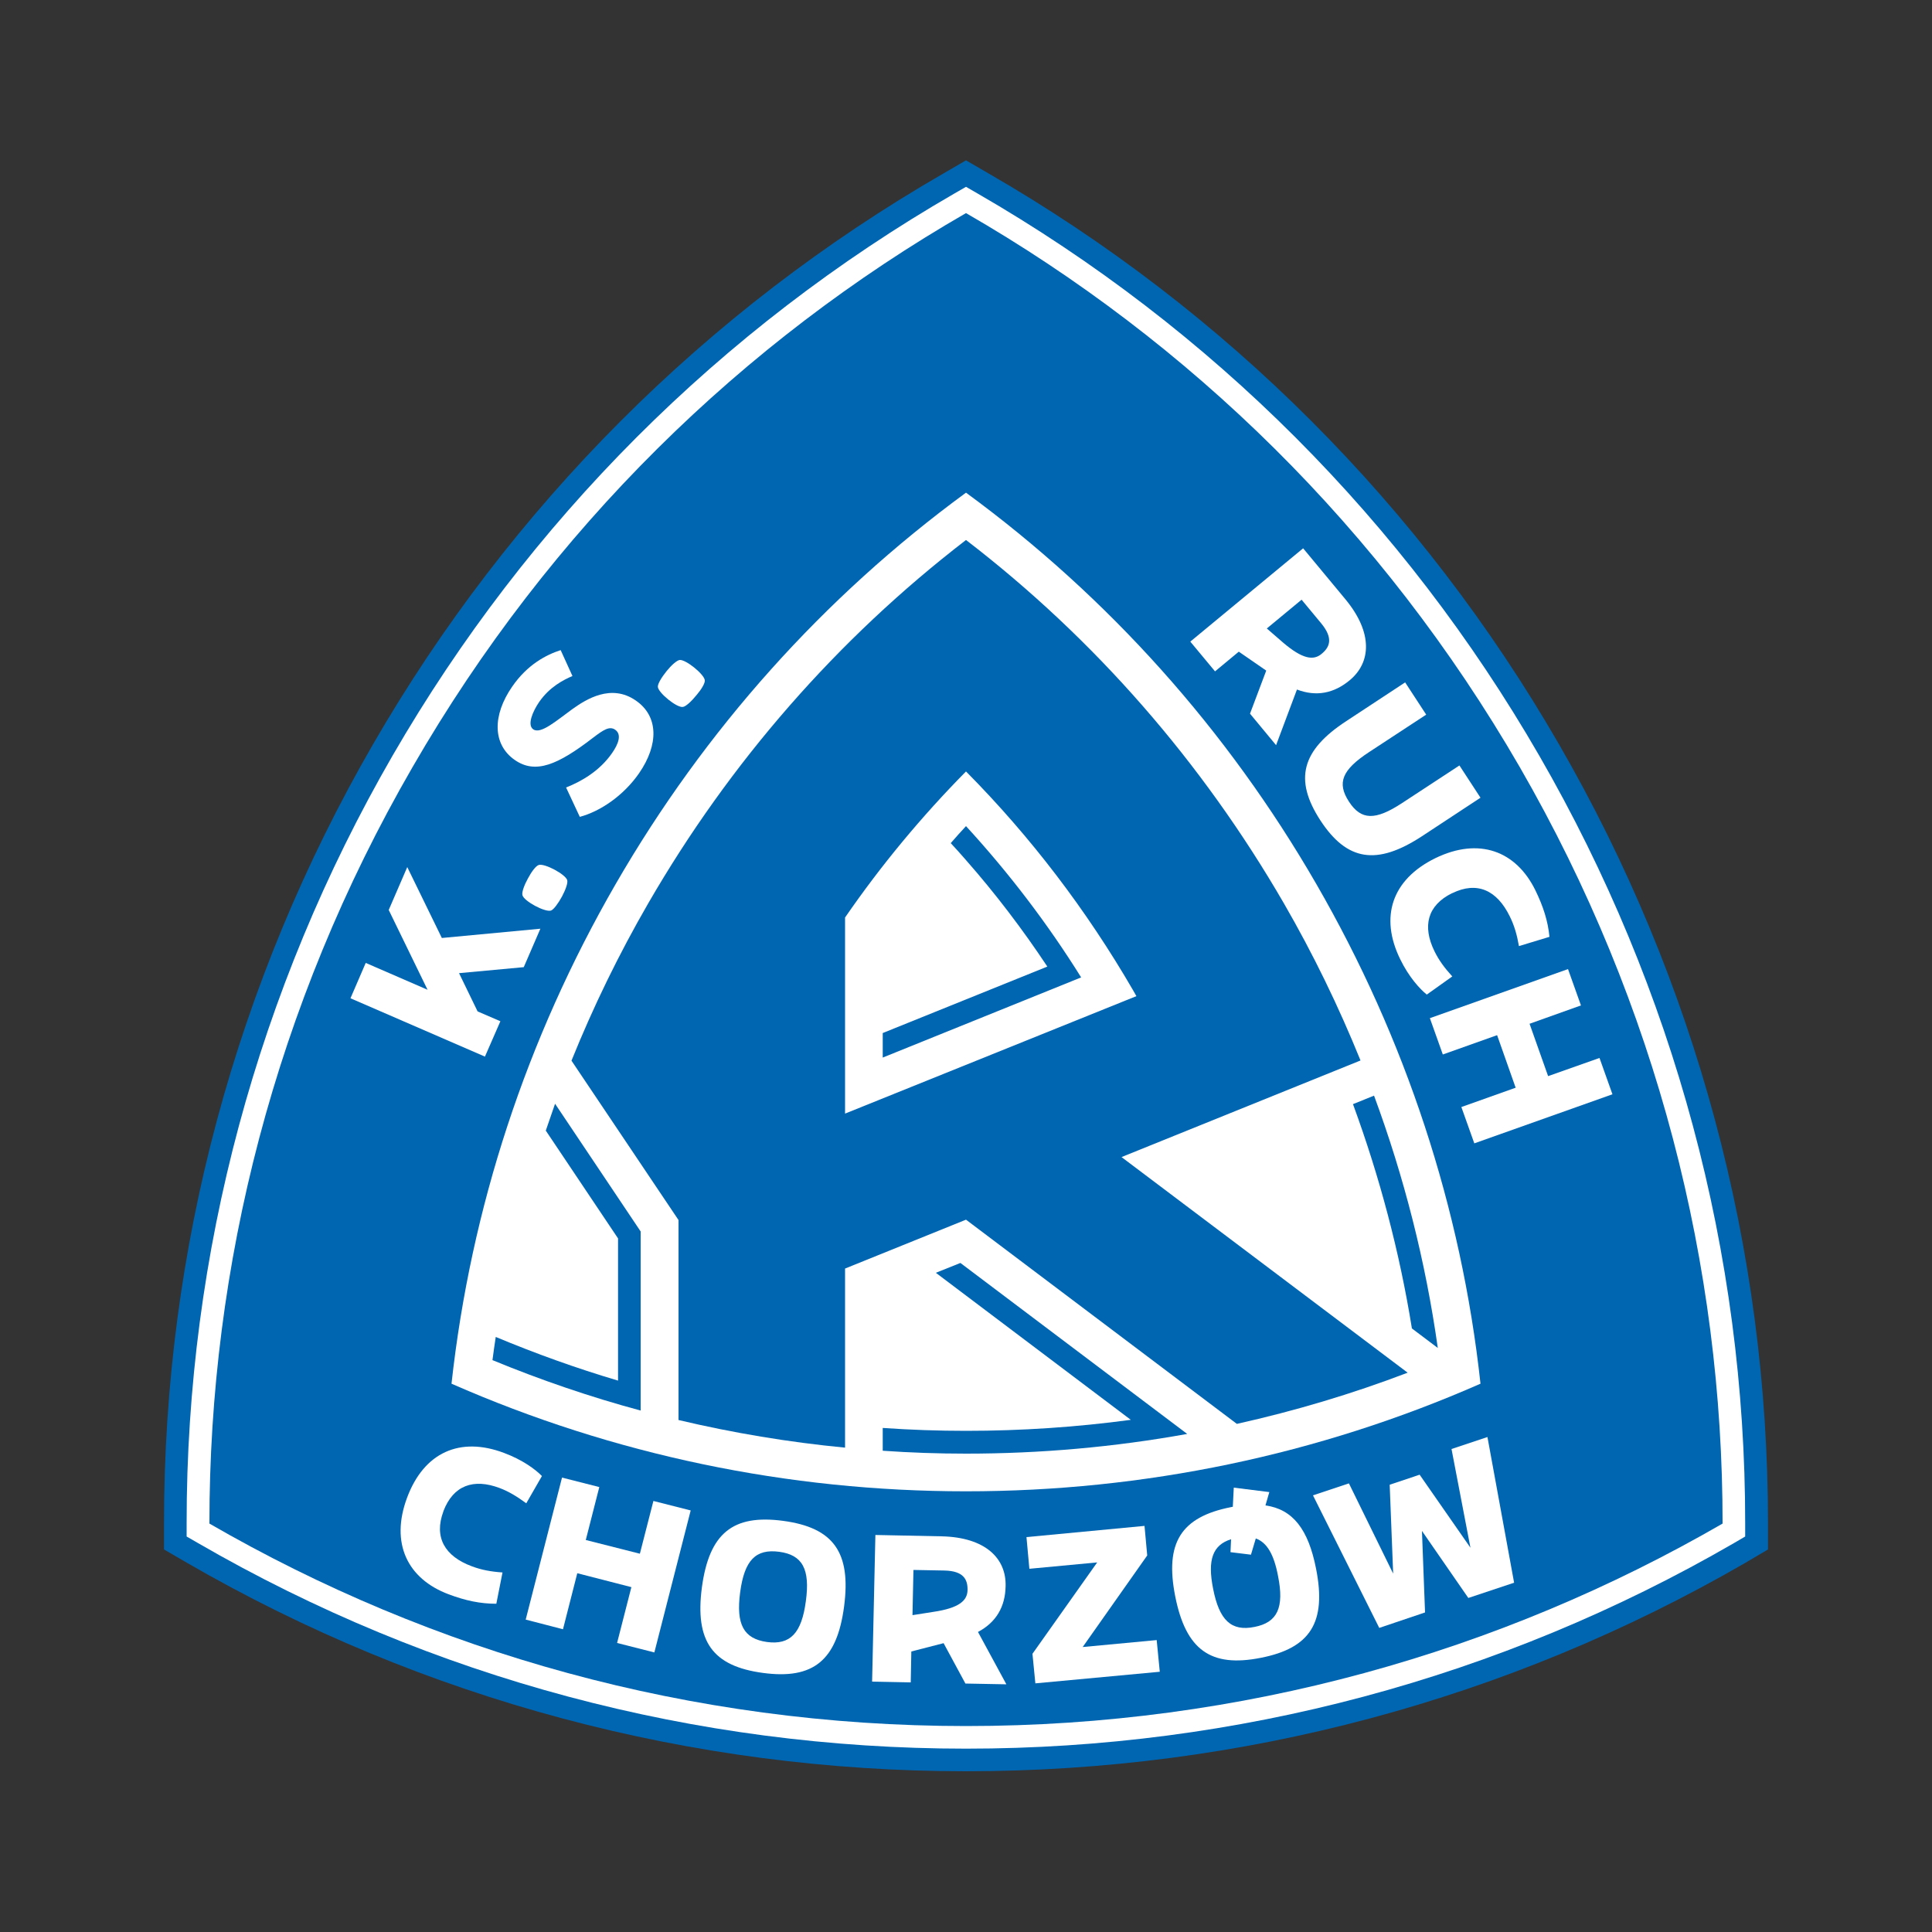
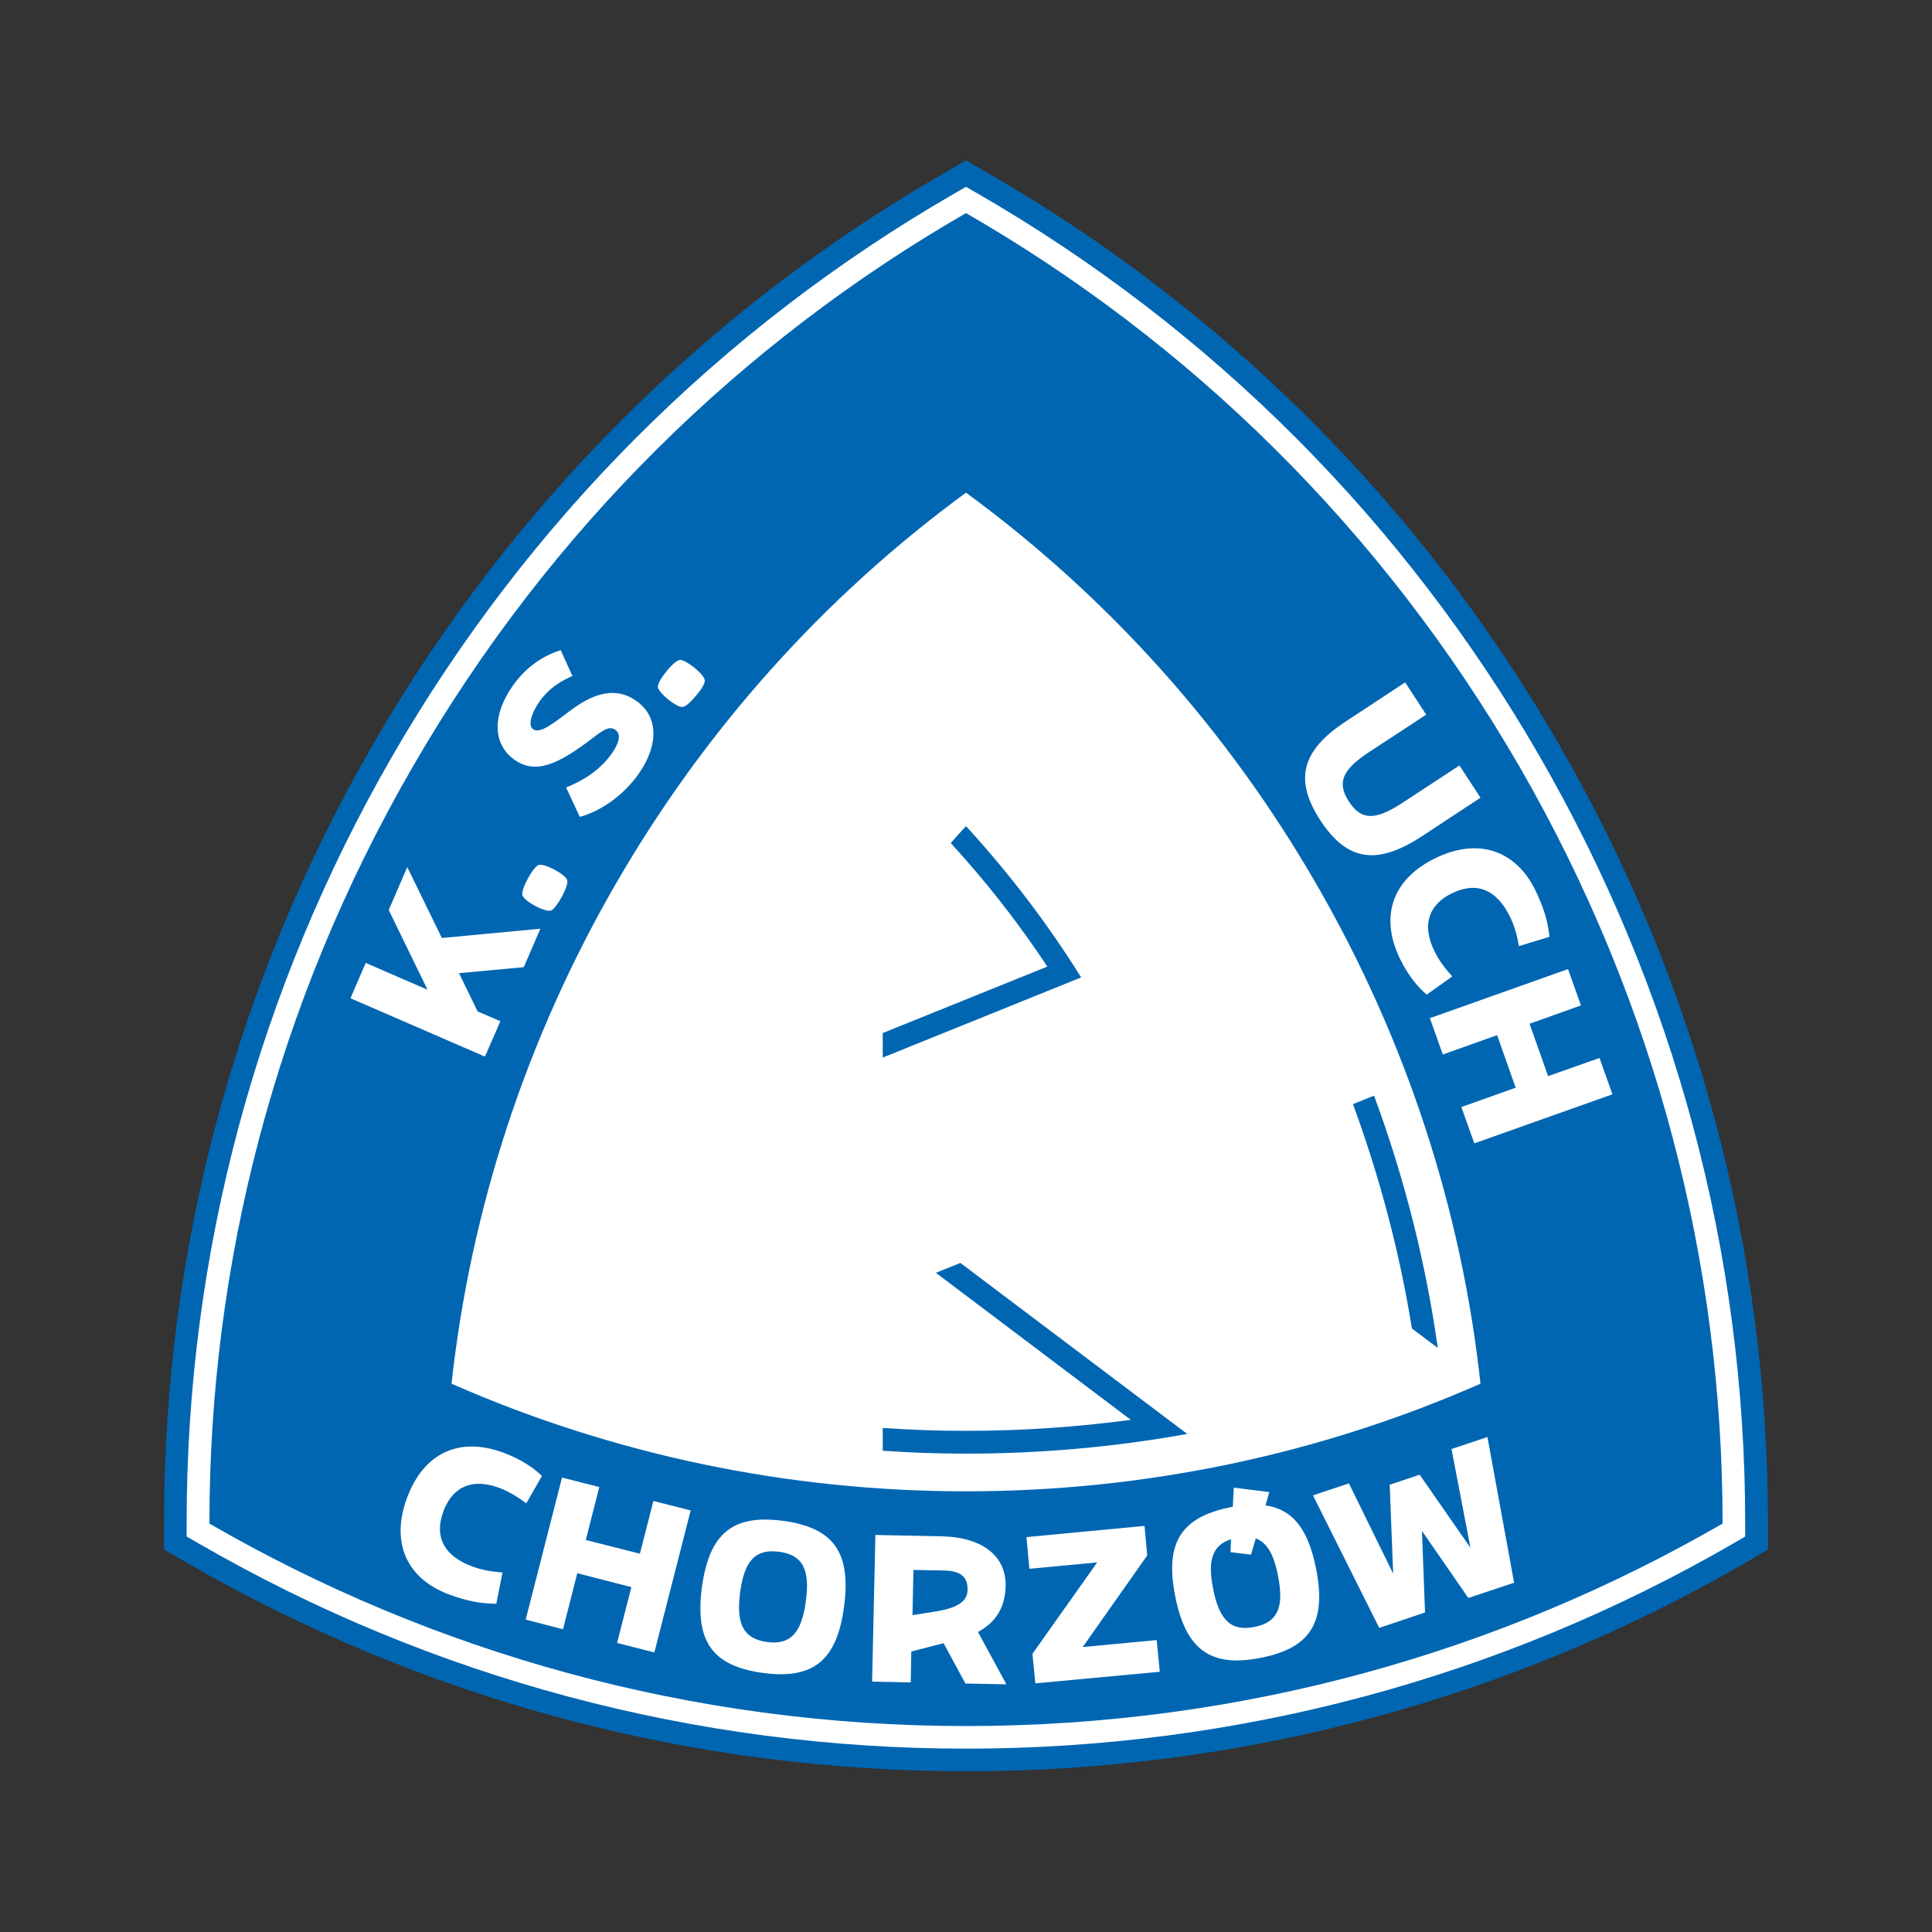
<svg xmlns="http://www.w3.org/2000/svg" version="1.1" id="Layer_1" x="0px" y="0px" viewBox="0 0 1000 1000" style="enable-background:new 0 0 1000 1000;" xml:space="preserve">
  <rect x="0" y="0" width="1000" height="1000" fill="#333333" stroke="none" />
  <style type="text/css">
	.st0{fill:none;}
	.st1{fill-rule:evenodd;clip-rule:evenodd;fill:#0066B2;}
	.st2{fill-rule:evenodd;clip-rule:evenodd;fill:#FFFFFF;}
	.st3{fill:#FFFFFF;}
</style>
  <g id="Warstwa_x0020_1">
    <g id="_2521581680272">
      <polygon class="st0" points="10.5,10.5 989.5,10.5 989.5,989.5 10.5,989.5   " />
      <g>
        <path class="st1" d="M903.4,808.9C780.5,880,642,916.8,500,916.8c-142,0-280.5-36.9-403.4-108l-11.7-6.8l0-13.5     c-0.1-142,37.2-280.4,108.2-403.3c71-122.9,172.2-224.5,295.2-295.4l11.7-6.8l11.7,6.8c123,70.9,224.2,172.4,295.2,295.4     c71,122.9,108.3,261.3,108.2,403.3l0,13.5L903.4,808.9z" />
        <path class="st2" d="M897.5,798.7C776.4,868.8,639.9,905.1,500,905.1s-276.4-36.3-397.5-106.4l-5.9-3.4l0-6.8     c-0.1-139.9,36.7-276.3,106.6-397.4C273.2,270,372.9,170,494.1,100.1l5.9-3.4l5.9,3.4C627.1,170,726.8,270,796.7,391.1     c69.9,121.1,106.7,257.5,106.6,397.4l0,6.8L897.5,798.7L897.5,798.7z" />
        <path class="st1" d="M891.6,788.6C776.4,855.2,642.7,893.4,500,893.4c-142.7,0-276.4-38.2-391.6-104.8     c-0.1-133.1,33.7-268,105.1-391.5C284.8,273.5,384.7,176.7,500,110.3C615.3,176.7,715.2,273.5,786.6,397     C857.9,520.6,891.7,655.5,891.6,788.6L891.6,788.6z" />
        <path class="st2" d="M766.3,716.2c-9.9-90.9-38.8-178.6-84.9-258.5C635.3,377.8,573.7,309,500,255     C426.3,309,364.7,377.8,318.6,457.7c-46.1,79.9-74.9,167.6-84.9,258.5c83.7,36.8,174.1,55.7,266.3,55.7S682.6,753,766.3,716.2     L766.3,716.2z" />
-         <path class="st1" d="M500,279.5c-66.7,51.3-122.3,115.1-164.5,188.1c-15.2,26.3-28.4,53.4-39.7,81.4l55.4,82.5V735     c28.3,6.7,57.1,11.5,86.2,14.3v-92.7l62.6-25.3L640.2,737c30-6.7,59.6-15.5,88.4-26.5L580.5,598.9l123.7-50     c-11.3-27.9-24.5-55.1-39.7-81.4C622.3,394.6,566.7,330.7,500,279.5L500,279.5z M437.4,576.4V474.9c18.6-27,39.6-52.3,62.6-75.6     c33.5,33.8,62.5,71.9,86.5,113.3c0.6,1,1.1,2,1.7,3L437.4,576.4L437.4,576.4z" />
        <g>
          <path class="st1" d="M744.2,697.7l-13.4-10.1c-6.4-39.7-16.7-78.5-30.5-116.1l10.9-4.4C726.8,609.3,737.9,653,744.2,697.7z" />
          <path class="st1" d="M456.9,750.9v-11.8c14.3,1,28.7,1.5,43.1,1.5c28.6,0,57.1-1.9,85.3-5.7l-100.9-76.1l12.7-5.1l117.4,88.5      c-37.7,6.8-76,10.2-114.5,10.2C485.6,752.4,471.2,751.9,456.9,750.9L456.9,750.9z" />
          <path class="st1" d="M542.1,500.3c-12.8-19.3-26.8-37.7-42.1-55.1l0,0c-2.6-3-5.2-5.9-7.9-8.8c2.6-3,5.2-5.9,7.9-8.8      c22.2,24.2,42.2,50.4,59.6,78.3l-102.7,41.5v-12.7L542.1,500.3z" />
-           <path class="st1" d="M331.6,730.1c-26-7-51.7-15.8-76.7-26.1c0.5-4,1.1-8,1.7-12c20.6,8.6,41.7,16.2,63.3,22.6v-73.6l-37.4-55.8      c1.6-4.6,3.2-9.3,4.8-13.9l44.3,66.1V730.1z" />
        </g>
        <g>
          <path class="st3" d="M260.8,752c9.7,3.6,16.4,8.6,19.7,12l-8.1,14.1c-4.8-3.5-9-6.1-13.8-7.9c-13.5-5.1-24-1.4-29.1,12l0,0.1      c-5,13.4,0.7,23.2,14.7,28.4c5,1.9,10,2.8,15.9,3.2l-3.2,16.2c-8.3,0-15.9-1.6-24.7-4.9c-21.3-8-30.3-26.4-21.5-50      C219.5,751.6,238.2,743.5,260.8,752L260.8,752z" />
          <polygon class="st3" points="326.8,821.5 298.8,814.3 291.4,843.3 272.1,838.3 290.9,764.8 310.2,769.7 303.2,797.1       331.2,804.2 338.2,776.9 357.5,781.8 338.7,855.3 319.4,850.4     " />
          <path class="st3" d="M403.3,803.2c-12.1-1.6-18,4.3-20.2,21c-2.2,16.6,1.8,24,13.9,25.7c12,1.6,17.9-4.5,20.1-21.1      C419.4,812.1,415.3,804.8,403.3,803.2L403.3,803.2z M394.9,865.9c-26.1-3.5-35.3-16.3-31.6-44.3c3.8-28,16-37.9,42.1-34.4      c26,3.5,35.2,16.3,31.5,44.3C433.2,859.5,420.9,869.4,394.9,865.9z" />
          <path class="st3" d="M483.1,834.3c13.5-2,17.6-5.9,17.7-11.3c0.1-5.3-1.9-9.9-12-10.1l-16-0.3l-0.5,23.4L483.1,834.3      L483.1,834.3z M453.1,794.5l34.3,0.7c22.5,0.5,33.5,11.3,33.1,25.8c-0.2,10.7-4.9,18.7-14.3,23.7l14.7,27.1l-21.2-0.4      l-11.3-20.9l-16.7,4.3l-0.3,16l-20-0.4L453.1,794.5L453.1,794.5z" />
          <polygon class="st3" points="531.3,795.6 592.4,789.8 593.8,805.1 560.4,852.5 598.7,848.9 600.3,865.3 535.9,871.3 534.4,856       567.9,808.7 532.8,812     " />
          <path class="st3" d="M650,796.3l-2.5,8.4l-10.6-1.3l0.3-6.7c-9.5,3-12.3,10.6-9.3,25.6c3.2,16.5,9.5,22.2,21.4,19.8      c11.9-2.3,15.5-10,12.2-26.4C659.4,804.6,655.8,798.4,650,796.3z M657,772.3l-2,6.9c14.2,2,22.2,12.4,26.2,32.8      c5.5,27.8-3,41.1-28.7,46.1c-25.8,5.1-38.7-4.1-44.2-31.8c-5.5-27.8,3-41.1,28.8-46.2l1-0.2l0.5-9.9L657,772.3L657,772.3z" />
          <polygon class="st3" points="679.6,774 698.2,767.8 721.1,814.5 719.3,768.5 734.8,763.3 761.1,801.1 751.3,750 769.9,743.8       783.7,819.2 760,827.1 736,792.4 737.6,834.6 713.9,842.6     " />
-           <path class="st3" d="M664,332.5c10.4,8.9,16,9.4,20.1,5.9c4.1-3.4,6.2-7.9-0.2-15.7l-10.2-12.3l-18,14.9L664,332.5L664,332.5z       M674.5,283.8l21.9,26.4c14.3,17.3,13.3,32.7,2.2,41.9c-8.2,6.8-17.3,8.6-27.3,4.8l-10.8,28.8L647,369.4l8.4-22.3l-14.2-9.8      l-12.3,10.2l-12.8-15.4L674.5,283.8L674.5,283.8z" />
          <path class="st3" d="M794.7,460.8c4.1,8.4,6.5,15.9,7.3,24.1l-15.8,4.8c-1-5.8-2.4-10.7-4.8-15.5c-6.6-13.4-16.8-18.2-29.7-11.9      l-0.1,0c-12.8,6.3-15.5,17.1-9.1,30.1c2.3,4.7,5.2,8.6,9.2,13l-13.2,9.4c-3.6-2.9-9.3-9.1-13.8-18.4      c-10.6-21.7-4.4-41.1,18.2-52.2C765.5,433.2,784.7,440.4,794.7,460.8L794.7,460.8z" />
          <path class="st3" d="M696.9,373.2l30.4-20l10.9,16.7l-29.6,19.4c-14,9.2-16.7,15.9-10.4,25.6c6.3,9.7,13.6,9.9,27.6,0.7      l29.6-19.4l10.9,16.7l-30.4,20c-23.3,15.2-38.7,12.8-52.5-8.3C669.7,403.5,673.6,388.4,696.9,373.2z" />
          <polygon class="st3" points="221.3,512.3 201.2,471 210.8,448.8 228.7,485.5 279.7,480.7 271.1,500.6 237.6,503.7 247.2,523.5       259,528.6 251,546.9 181.4,516.7 189.3,498.4     " />
          <path class="st3" d="M270.4,463.3c-0.4-1.5,1-5.3,2.9-8.7c1.8-3.4,4.1-6.5,5.6-6.9c3.1-0.9,13.9,4.9,14.7,7.9      c0.4,1.5-0.9,5-2.7,8.4c-1.9,3.5-4.3,6.8-5.7,7.3C282.1,472.3,271.1,466.4,270.4,463.3z" />
          <path class="st3" d="M293,407.6c8.1-3.2,17.4-8.6,23.8-17.8c3.2-4.6,5.2-9.6,1.6-12.1c-2.9-2-6,0-11.5,4.2      c-18.2,14-29.7,18.9-40.4,11.5c-11.7-8.1-11.6-23.3-1.4-38c7.9-11.5,17.7-16.5,25.1-18.9l6.1,13.4c-4.6,2-11.7,5.5-17.2,13.4      c-3.3,4.8-6.4,11.9-3.1,14.2c3.9,2.7,12-4.5,20.3-10.5c7-5,20-13.3,32.8-4.4c11.8,8.1,11.9,22.8,1.7,37.6      c-8.1,11.7-20.2,19.8-30.7,22.6L293,407.6L293,407.6z" />
          <path class="st3" d="M340.5,355.5c-0.1-1.6,2-5,4.5-8.1c2.4-3,5.3-5.6,6.8-5.8c3.2-0.3,12.7,7.4,13,10.5      c0.2,1.5-1.8,4.8-4.3,7.7c-2.5,3.1-5.5,5.9-7,6.1C350.4,366.5,340.7,358.6,340.5,355.5z" />
          <polygon class="st3" points="784.5,563 774.9,535.8 746.8,545.8 740.1,527 811.6,501.6 818.3,520.4 791.7,529.9 801.3,557       827.9,547.6 834.6,566.4 763.1,591.8 756.4,573     " />
        </g>
      </g>
    </g>
  </g>
</svg>